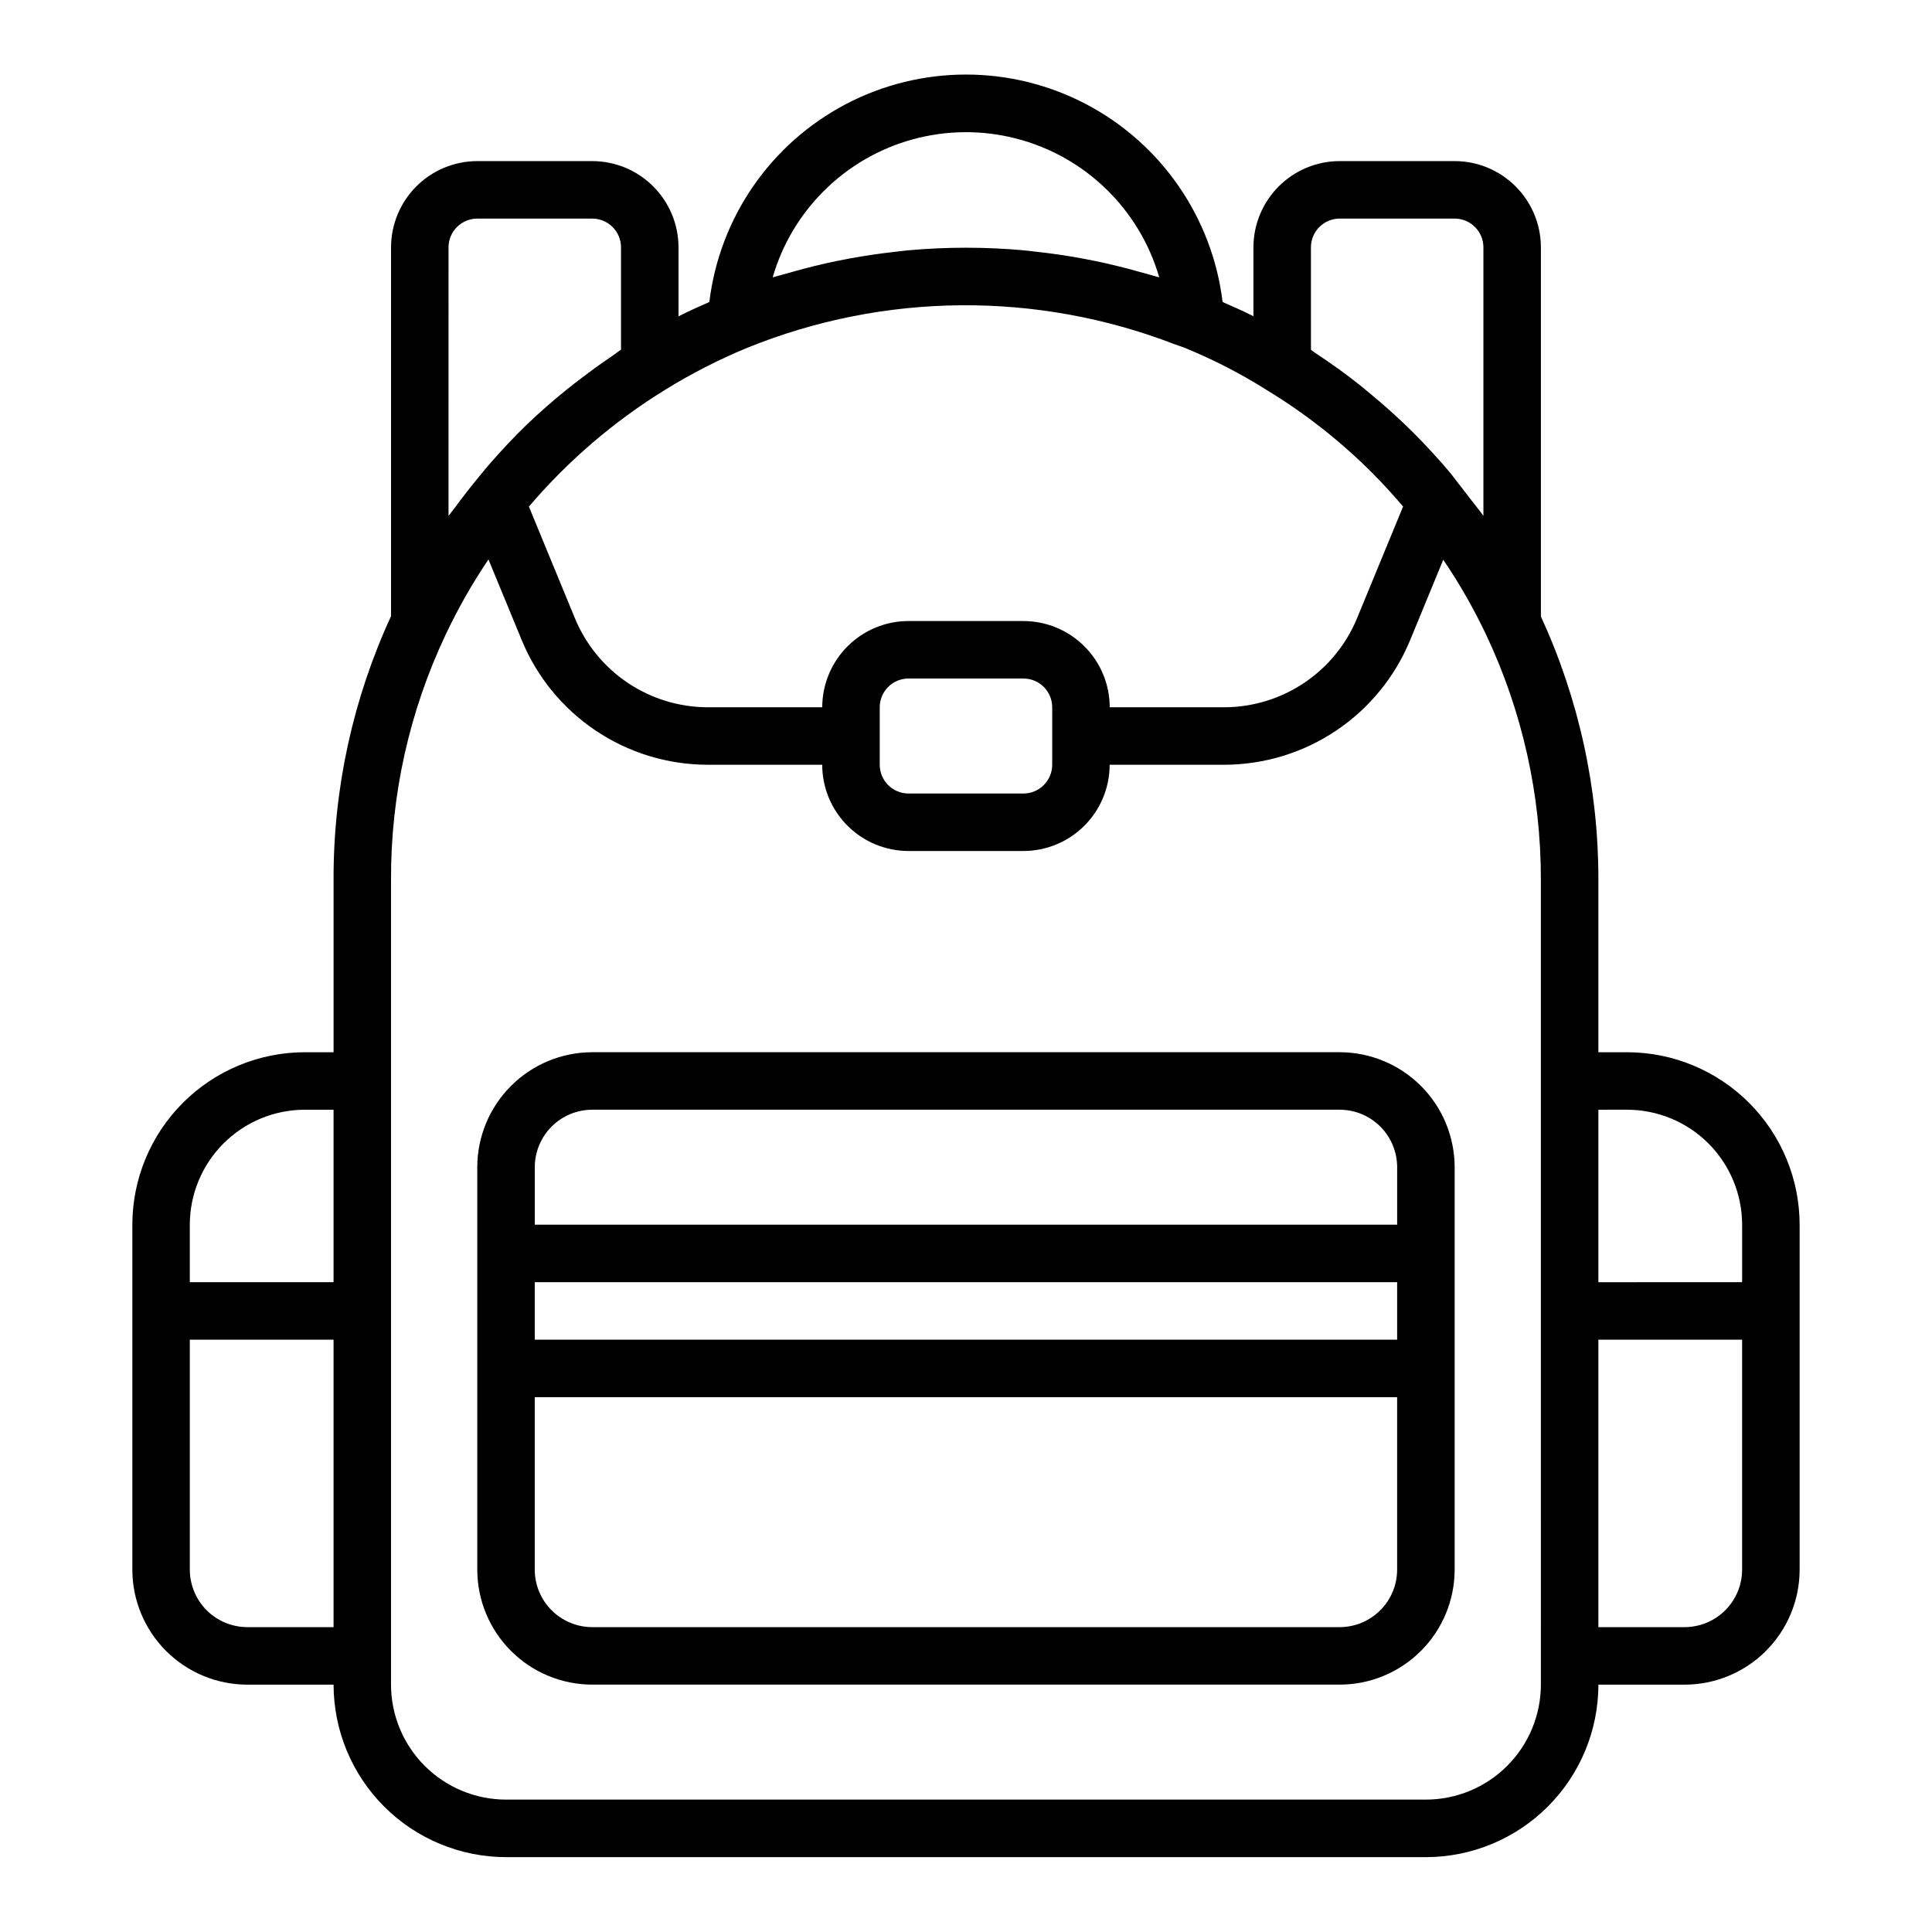
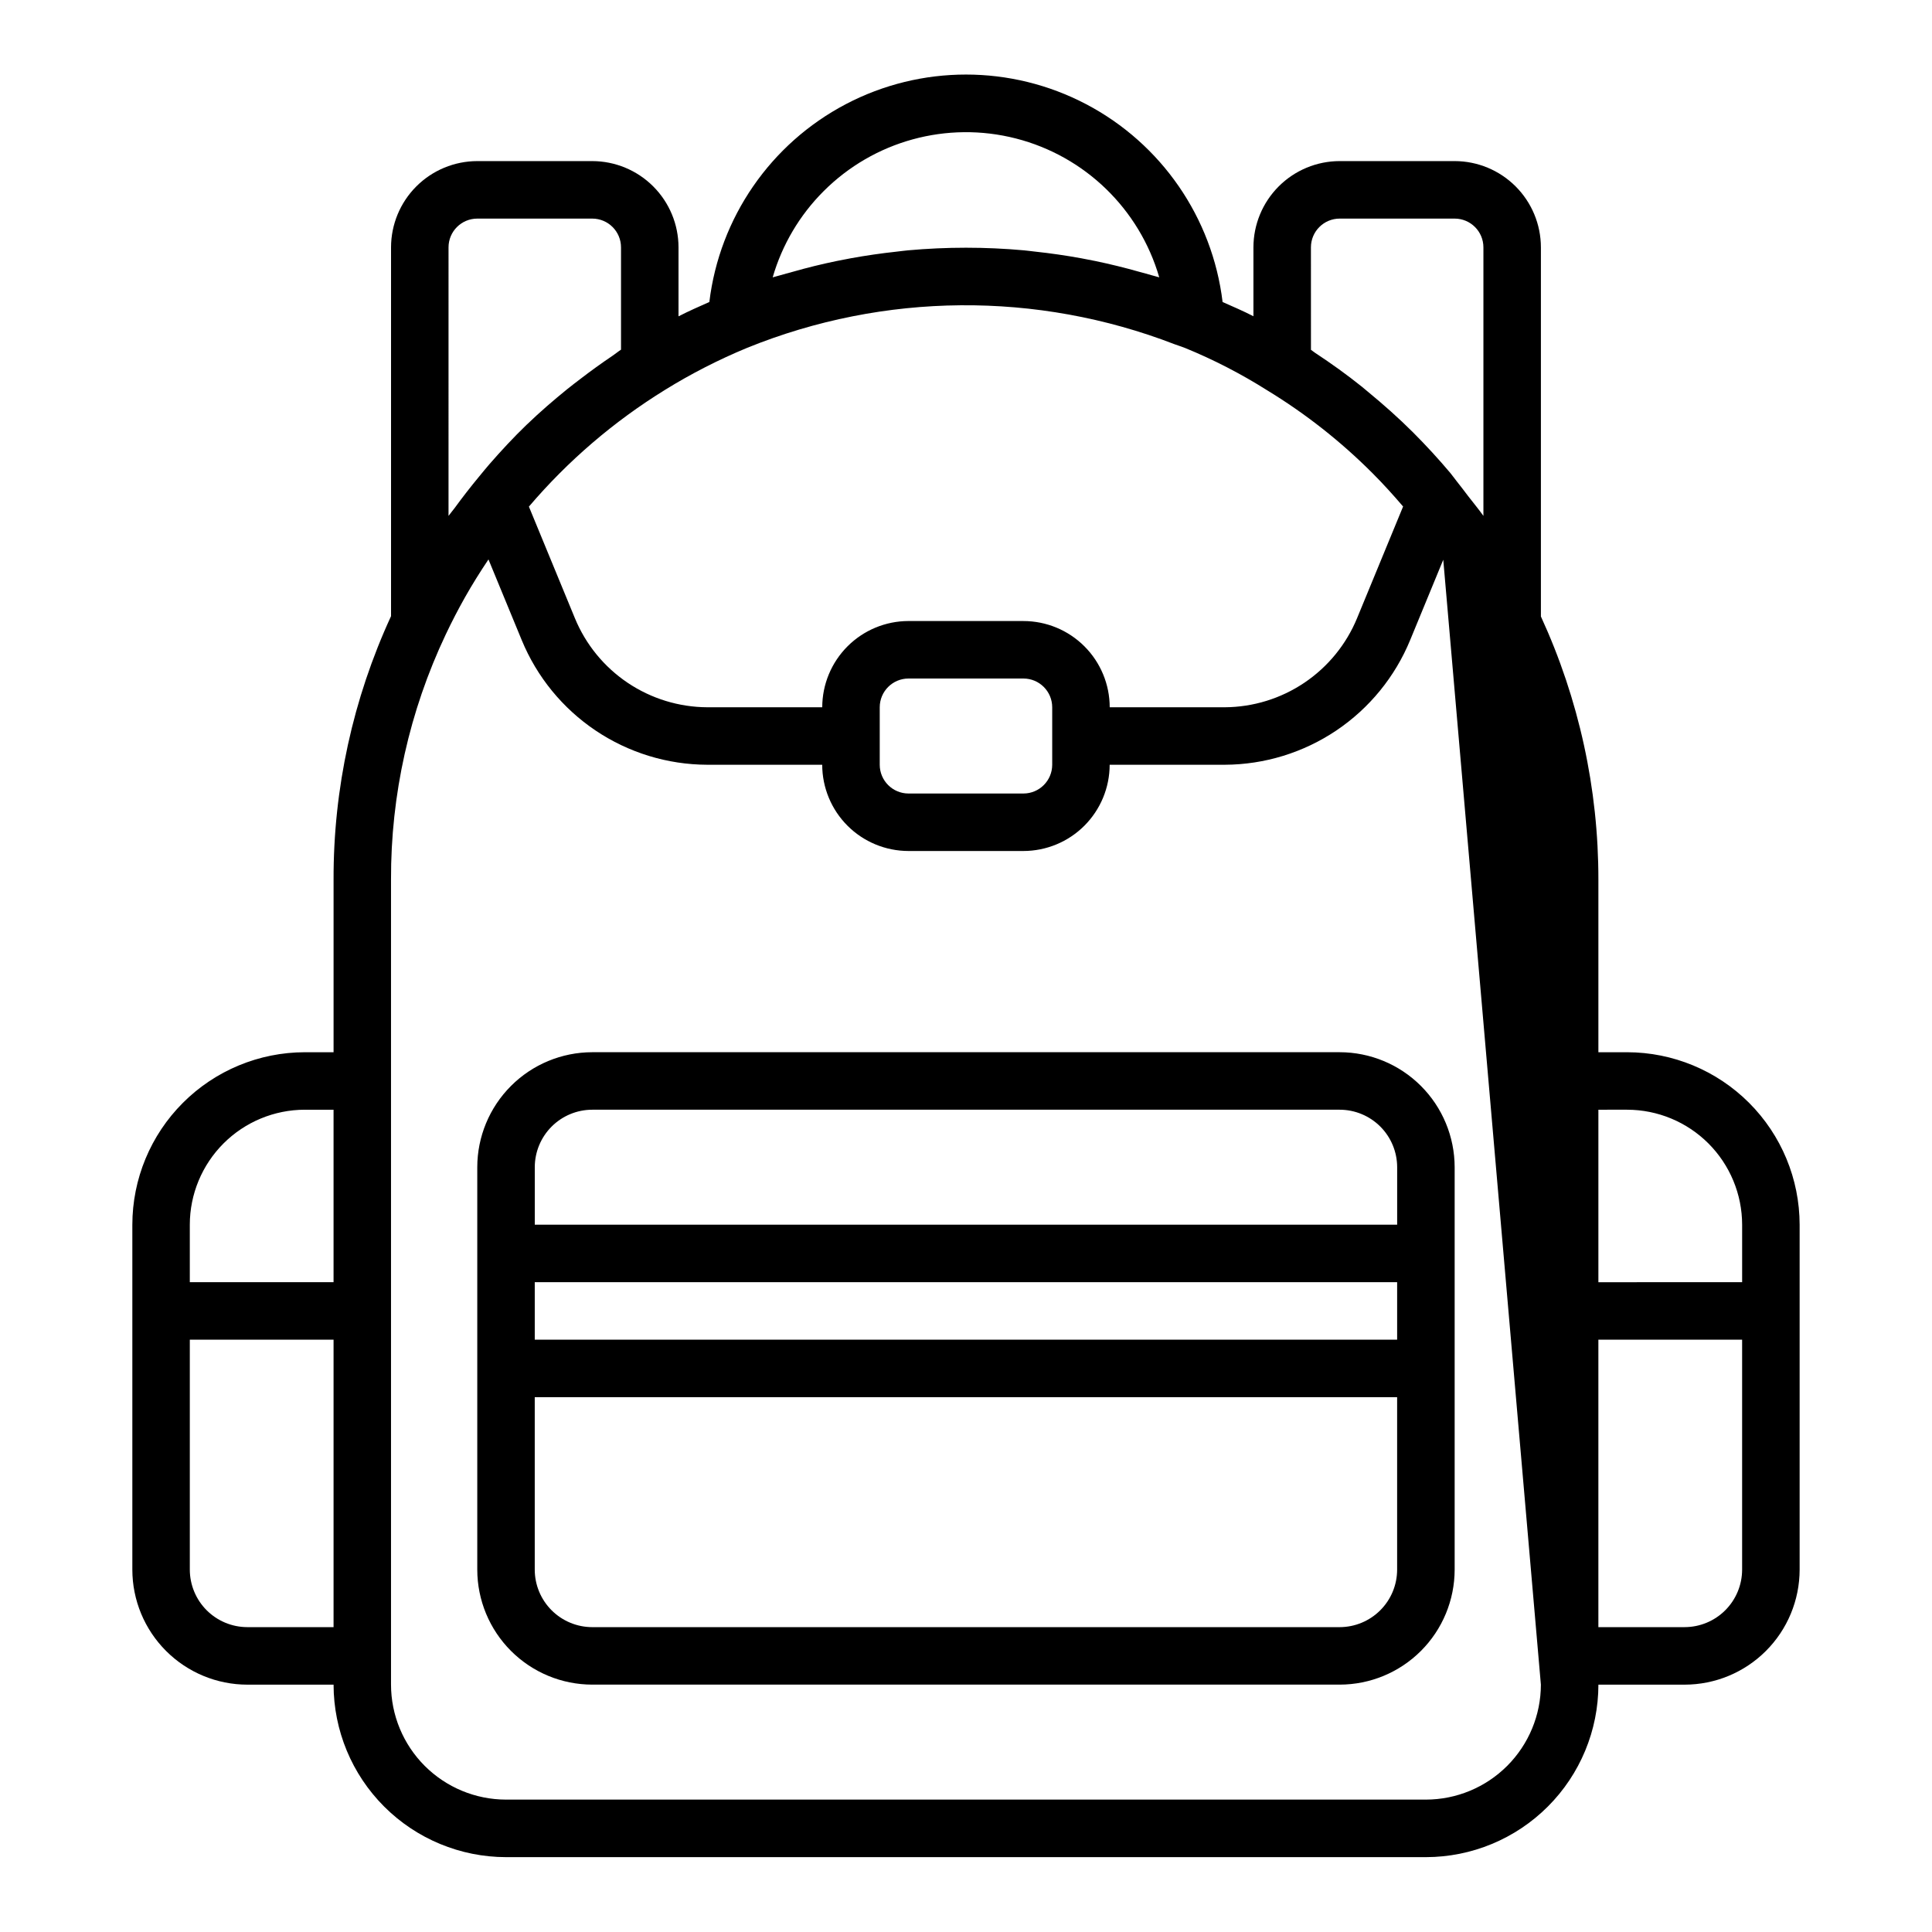
<svg xmlns="http://www.w3.org/2000/svg" fill="#000000" width="800px" height="800px" version="1.1" viewBox="144 144 512 512">
-   <path d="m575.21 422.85h-7.621v-45.707c0.031-24.086-5.168-47.895-15.234-69.773v-97.824c-0.008-6.059-2.418-11.867-6.703-16.152-4.285-4.285-10.094-6.695-16.152-6.703h-30.473c-6.059 0.008-11.867 2.418-16.152 6.703-4.285 4.285-6.695 10.094-6.703 16.152v18.262c-2.664-1.375-5.43-2.555-8.172-3.773-2.703-22.355-16.223-41.957-36.16-52.426-19.941-10.469-43.75-10.469-63.691-0.004-19.938 10.469-33.461 30.066-36.164 52.426-2.727 1.215-5.453 2.402-8.172 3.801v-18.285c-0.008-6.059-2.418-11.867-6.703-16.152-4.285-4.285-10.094-6.695-16.152-6.703h-30.473c-6.059 0.008-11.867 2.418-16.152 6.703-4.285 4.285-6.695 10.094-6.703 16.152v97.742c-10.102 21.898-15.301 45.738-15.23 69.855v45.707h-7.621c-12.117 0.016-23.738 4.836-32.305 13.406-8.57 8.566-13.391 20.188-13.402 32.305v91.414c0.008 8.082 3.223 15.828 8.934 21.539 5.715 5.715 13.461 8.926 21.539 8.934h22.855c0.016 12.121 4.832 23.738 13.402 32.305 8.566 8.57 20.188 13.391 32.305 13.406h243.78c12.121-0.016 23.738-4.836 32.305-13.406 8.57-8.566 13.391-20.184 13.402-32.305h22.855c8.078-0.008 15.824-3.219 21.535-8.934 5.715-5.711 8.926-13.457 8.938-21.539v-91.414c-0.016-12.117-4.832-23.734-13.402-32.305-8.566-8.57-20.188-13.391-32.305-13.406zm0 15.234v0.004c8.078 0.008 15.824 3.223 21.539 8.934 5.711 5.715 8.926 13.461 8.934 21.539v15.234l-38.094 0.004v-45.711zm-198.07-106.65c0.004-4.207 3.414-7.613 7.617-7.617h30.473c4.207 0.004 7.613 3.41 7.617 7.617v15.234c-0.004 4.207-3.41 7.617-7.617 7.621h-30.473c-4.203-0.004-7.613-3.414-7.617-7.621zm38.09-22.855h-30.473c-6.059 0.008-11.867 2.418-16.152 6.703s-6.695 10.094-6.703 16.152h-30.441c-7.531-0.031-14.883-2.293-21.129-6.492-6.25-4.203-11.117-10.16-13.984-17.125l-12.184-29.562v0.004c10.324-12.121 22.48-22.547 36.027-30.91l0.008-0.008c6.957-4.305 14.254-8.039 21.82-11.168 36.262-14.703 76.766-15.043 113.27-0.941 0.891 0.344 1.805 0.594 2.691 0.957l-0.004-0.004c7.606 3.109 14.918 6.879 21.863 11.266 10.145 6.18 19.508 13.551 27.898 21.961 2.84 2.836 5.512 5.801 8.098 8.82l-12.188 29.566v0.004c-2.863 6.961-7.723 12.918-13.969 17.125-6.242 4.207-13.59 6.469-21.121 6.508h-30.473c-0.008-6.059-2.418-11.867-6.703-16.152-4.285-4.285-10.094-6.695-16.152-6.699zm76.18-99.031c0.004-4.207 3.414-7.613 7.621-7.617h30.473c4.203 0.004 7.613 3.41 7.617 7.617v71.172c-1.266-1.797-2.699-3.488-4.039-5.238-0.996-1.301-1.969-2.621-3-3.894l-0.051-0.066c-0.582-0.715-1.094-1.48-1.688-2.188-3.106-3.688-6.383-7.258-9.828-10.707-3.844-3.844-7.891-7.426-12.043-10.844-0.52-0.426-1.023-0.871-1.543-1.289-4.016-3.219-8.164-6.195-12.402-8.98-0.379-0.25-0.727-0.559-1.109-0.805zm-129.17-14.855c13.328-13.355 32.719-18.676 50.996-13.992 18.277 4.688 32.719 18.68 37.977 36.801-0.645-0.207-1.312-0.344-1.961-0.543-1.066-0.324-2.148-0.59-3.223-0.895-3.891-1.105-7.816-2.07-11.781-2.894-1.23-0.254-2.461-0.492-3.699-0.719-4.047-0.738-8.117-1.328-12.207-1.766-0.992-0.105-1.973-0.25-2.965-0.34-10.234-0.926-20.527-0.926-30.762 0-1 0.09-1.992 0.234-2.992 0.344-4.078 0.441-8.137 1.027-12.168 1.762-1.254 0.227-2.496 0.473-3.746 0.727-3.938 0.812-7.84 1.77-11.699 2.875-1.102 0.309-2.203 0.582-3.297 0.914-0.645 0.199-1.305 0.332-1.945 0.539v-0.004c2.496-8.617 7.129-16.465 13.473-22.809zm-99.375 14.855c0.004-4.207 3.414-7.613 7.621-7.617h30.473c4.203 0.004 7.613 3.41 7.617 7.617v27.117c-0.777 0.504-1.477 1.102-2.246 1.617-2.922 1.969-5.769 4.023-8.547 6.16-1.152 0.887-2.312 1.754-3.438 2.668-3.66 2.969-7.223 6.043-10.605 9.297l-0.203 0.184c-3.465 3.34-6.727 6.863-9.883 10.484-0.914 1.047-1.777 2.129-2.664 3.199-2.258 2.723-4.43 5.516-6.516 8.379-0.516 0.707-1.102 1.352-1.609 2.066zm-38.09 228.54h7.621v45.707h-38.094v-15.234c0.008-8.078 3.223-15.824 8.934-21.539 5.715-5.711 13.461-8.926 21.539-8.934zm-15.234 137.12c-4.039-0.004-7.914-1.613-10.77-4.469-2.856-2.856-4.461-6.727-4.469-10.77v-60.945l38.094 0.004v76.18zm342.81 15.234c-0.008 8.082-3.223 15.824-8.934 21.539-5.715 5.711-13.457 8.926-21.539 8.934h-243.78c-8.078-0.008-15.824-3.223-21.539-8.934-5.711-5.715-8.926-13.457-8.934-21.539v-213.3c-0.078-22.477 4.875-44.688 14.504-65 1.586-3.352 3.285-6.633 5.098-9.844 1.941-3.441 4.031-6.777 6.223-10.043l8.816 21.383c4.016 9.746 10.828 18.082 19.574 23.961 8.75 5.879 19.043 9.035 29.582 9.07h30.473c0.008 6.059 2.418 11.867 6.699 16.152 4.285 4.285 10.094 6.695 16.156 6.703h30.473c6.059-0.008 11.867-2.418 16.152-6.703 4.281-4.285 6.691-10.094 6.699-16.152h30.504c10.539-0.043 20.828-3.203 29.574-9.086 8.742-5.883 15.551-14.223 19.562-23.969l8.766-21.273c4.289 6.32 8.082 12.961 11.355 19.859 9.594 20.305 14.551 42.488 14.512 64.945zm38.09-15.234h-22.855v-76.18h38.094v60.945-0.004c-0.004 4.043-1.613 7.914-4.469 10.77-2.856 2.856-6.731 4.465-10.77 4.469zm-91.414-152.36h-198.07c-8.082 0.008-15.828 3.223-21.539 8.938-5.711 5.711-8.926 13.457-8.934 21.535v106.65c0.008 8.082 3.223 15.828 8.934 21.539 5.715 5.715 13.457 8.926 21.539 8.934h198.07c8.078-0.008 15.824-3.219 21.535-8.934 5.715-5.711 8.926-13.457 8.938-21.539v-106.65c-0.012-8.078-3.223-15.824-8.938-21.535-5.711-5.715-13.457-8.93-21.535-8.938zm-198.07 15.238h198.07c4.039 0.004 7.91 1.609 10.766 4.465 2.859 2.859 4.465 6.731 4.469 10.77v15.238h-228.54v-15.238c0.004-4.039 1.613-7.91 4.469-10.77 2.856-2.856 6.731-4.461 10.77-4.465zm213.3 60.945h-228.54v-15.238h228.54zm-15.234 76.18h-198.07c-4.039-0.004-7.914-1.613-10.77-4.469-2.856-2.856-4.465-6.727-4.469-10.77v-45.707h228.54v45.707c-0.004 4.043-1.609 7.914-4.469 10.77-2.856 2.856-6.727 4.465-10.766 4.469z" />
+   <path d="m575.21 422.85h-7.621v-45.707c0.031-24.086-5.168-47.895-15.234-69.773v-97.824c-0.008-6.059-2.418-11.867-6.703-16.152-4.285-4.285-10.094-6.695-16.152-6.703h-30.473c-6.059 0.008-11.867 2.418-16.152 6.703-4.285 4.285-6.695 10.094-6.703 16.152v18.262c-2.664-1.375-5.43-2.555-8.172-3.773-2.703-22.355-16.223-41.957-36.16-52.426-19.941-10.469-43.75-10.469-63.691-0.004-19.938 10.469-33.461 30.066-36.164 52.426-2.727 1.215-5.453 2.402-8.172 3.801v-18.285c-0.008-6.059-2.418-11.867-6.703-16.152-4.285-4.285-10.094-6.695-16.152-6.703h-30.473c-6.059 0.008-11.867 2.418-16.152 6.703-4.285 4.285-6.695 10.094-6.703 16.152v97.742c-10.102 21.898-15.301 45.738-15.23 69.855v45.707h-7.621c-12.117 0.016-23.738 4.836-32.305 13.406-8.57 8.566-13.391 20.188-13.402 32.305v91.414c0.008 8.082 3.223 15.828 8.934 21.539 5.715 5.715 13.461 8.926 21.539 8.934h22.855c0.016 12.121 4.832 23.738 13.402 32.305 8.566 8.57 20.188 13.391 32.305 13.406h243.78c12.121-0.016 23.738-4.836 32.305-13.406 8.57-8.566 13.391-20.184 13.402-32.305h22.855c8.078-0.008 15.824-3.219 21.535-8.934 5.715-5.711 8.926-13.457 8.938-21.539v-91.414c-0.016-12.117-4.832-23.734-13.402-32.305-8.566-8.57-20.188-13.391-32.305-13.406zm0 15.234v0.004c8.078 0.008 15.824 3.223 21.539 8.934 5.711 5.715 8.926 13.461 8.934 21.539v15.234l-38.094 0.004v-45.711zm-198.07-106.65c0.004-4.207 3.414-7.613 7.617-7.617h30.473c4.207 0.004 7.613 3.41 7.617 7.617v15.234c-0.004 4.207-3.41 7.617-7.617 7.621h-30.473c-4.203-0.004-7.613-3.414-7.617-7.621zm38.09-22.855h-30.473c-6.059 0.008-11.867 2.418-16.152 6.703s-6.695 10.094-6.703 16.152h-30.441c-7.531-0.031-14.883-2.293-21.129-6.492-6.25-4.203-11.117-10.16-13.984-17.125l-12.184-29.562v0.004c10.324-12.121 22.48-22.547 36.027-30.91l0.008-0.008c6.957-4.305 14.254-8.039 21.82-11.168 36.262-14.703 76.766-15.043 113.27-0.941 0.891 0.344 1.805 0.594 2.691 0.957l-0.004-0.004c7.606 3.109 14.918 6.879 21.863 11.266 10.145 6.18 19.508 13.551 27.898 21.961 2.84 2.836 5.512 5.801 8.098 8.82l-12.188 29.566v0.004c-2.863 6.961-7.723 12.918-13.969 17.125-6.242 4.207-13.59 6.469-21.121 6.508h-30.473c-0.008-6.059-2.418-11.867-6.703-16.152-4.285-4.285-10.094-6.695-16.152-6.699zm76.18-99.031c0.004-4.207 3.414-7.613 7.621-7.617h30.473c4.203 0.004 7.613 3.41 7.617 7.617v71.172c-1.266-1.797-2.699-3.488-4.039-5.238-0.996-1.301-1.969-2.621-3-3.894l-0.051-0.066c-0.582-0.715-1.094-1.48-1.688-2.188-3.106-3.688-6.383-7.258-9.828-10.707-3.844-3.844-7.891-7.426-12.043-10.844-0.52-0.426-1.023-0.871-1.543-1.289-4.016-3.219-8.164-6.195-12.402-8.98-0.379-0.25-0.727-0.559-1.109-0.805zm-129.17-14.855c13.328-13.355 32.719-18.676 50.996-13.992 18.277 4.688 32.719 18.68 37.977 36.801-0.645-0.207-1.312-0.344-1.961-0.543-1.066-0.324-2.148-0.59-3.223-0.895-3.891-1.105-7.816-2.07-11.781-2.894-1.23-0.254-2.461-0.492-3.699-0.719-4.047-0.738-8.117-1.328-12.207-1.766-0.992-0.105-1.973-0.25-2.965-0.34-10.234-0.926-20.527-0.926-30.762 0-1 0.09-1.992 0.234-2.992 0.344-4.078 0.441-8.137 1.027-12.168 1.762-1.254 0.227-2.496 0.473-3.746 0.727-3.938 0.812-7.84 1.77-11.699 2.875-1.102 0.309-2.203 0.582-3.297 0.914-0.645 0.199-1.305 0.332-1.945 0.539v-0.004c2.496-8.617 7.129-16.465 13.473-22.809zm-99.375 14.855c0.004-4.207 3.414-7.613 7.621-7.617h30.473c4.203 0.004 7.613 3.41 7.617 7.617v27.117c-0.777 0.504-1.477 1.102-2.246 1.617-2.922 1.969-5.769 4.023-8.547 6.16-1.152 0.887-2.312 1.754-3.438 2.668-3.66 2.969-7.223 6.043-10.605 9.297l-0.203 0.184c-3.465 3.34-6.727 6.863-9.883 10.484-0.914 1.047-1.777 2.129-2.664 3.199-2.258 2.723-4.43 5.516-6.516 8.379-0.516 0.707-1.102 1.352-1.609 2.066zm-38.09 228.54h7.621v45.707h-38.094v-15.234c0.008-8.078 3.223-15.824 8.934-21.539 5.715-5.711 13.461-8.926 21.539-8.934zm-15.234 137.12c-4.039-0.004-7.914-1.613-10.77-4.469-2.856-2.856-4.461-6.727-4.469-10.77v-60.945l38.094 0.004v76.18zm342.81 15.234c-0.008 8.082-3.223 15.824-8.934 21.539-5.715 5.711-13.457 8.926-21.539 8.934h-243.78c-8.078-0.008-15.824-3.223-21.539-8.934-5.711-5.715-8.926-13.457-8.934-21.539v-213.3c-0.078-22.477 4.875-44.688 14.504-65 1.586-3.352 3.285-6.633 5.098-9.844 1.941-3.441 4.031-6.777 6.223-10.043l8.816 21.383c4.016 9.746 10.828 18.082 19.574 23.961 8.75 5.879 19.043 9.035 29.582 9.07h30.473c0.008 6.059 2.418 11.867 6.699 16.152 4.285 4.285 10.094 6.695 16.156 6.703h30.473c6.059-0.008 11.867-2.418 16.152-6.703 4.281-4.285 6.691-10.094 6.699-16.152h30.504c10.539-0.043 20.828-3.203 29.574-9.086 8.742-5.883 15.551-14.223 19.562-23.969l8.766-21.273zm38.09-15.234h-22.855v-76.18h38.094v60.945-0.004c-0.004 4.043-1.613 7.914-4.469 10.77-2.856 2.856-6.731 4.465-10.77 4.469zm-91.414-152.36h-198.07c-8.082 0.008-15.828 3.223-21.539 8.938-5.711 5.711-8.926 13.457-8.934 21.535v106.65c0.008 8.082 3.223 15.828 8.934 21.539 5.715 5.715 13.457 8.926 21.539 8.934h198.07c8.078-0.008 15.824-3.219 21.535-8.934 5.715-5.711 8.926-13.457 8.938-21.539v-106.65c-0.012-8.078-3.223-15.824-8.938-21.535-5.711-5.715-13.457-8.93-21.535-8.938zm-198.07 15.238h198.07c4.039 0.004 7.91 1.609 10.766 4.465 2.859 2.859 4.465 6.731 4.469 10.77v15.238h-228.54v-15.238c0.004-4.039 1.613-7.91 4.469-10.77 2.856-2.856 6.731-4.461 10.77-4.465zm213.3 60.945h-228.54v-15.238h228.54zm-15.234 76.18h-198.07c-4.039-0.004-7.914-1.613-10.77-4.469-2.856-2.856-4.465-6.727-4.469-10.77v-45.707h228.54v45.707c-0.004 4.043-1.609 7.914-4.469 10.77-2.856 2.856-6.727 4.465-10.766 4.469z" />
</svg>